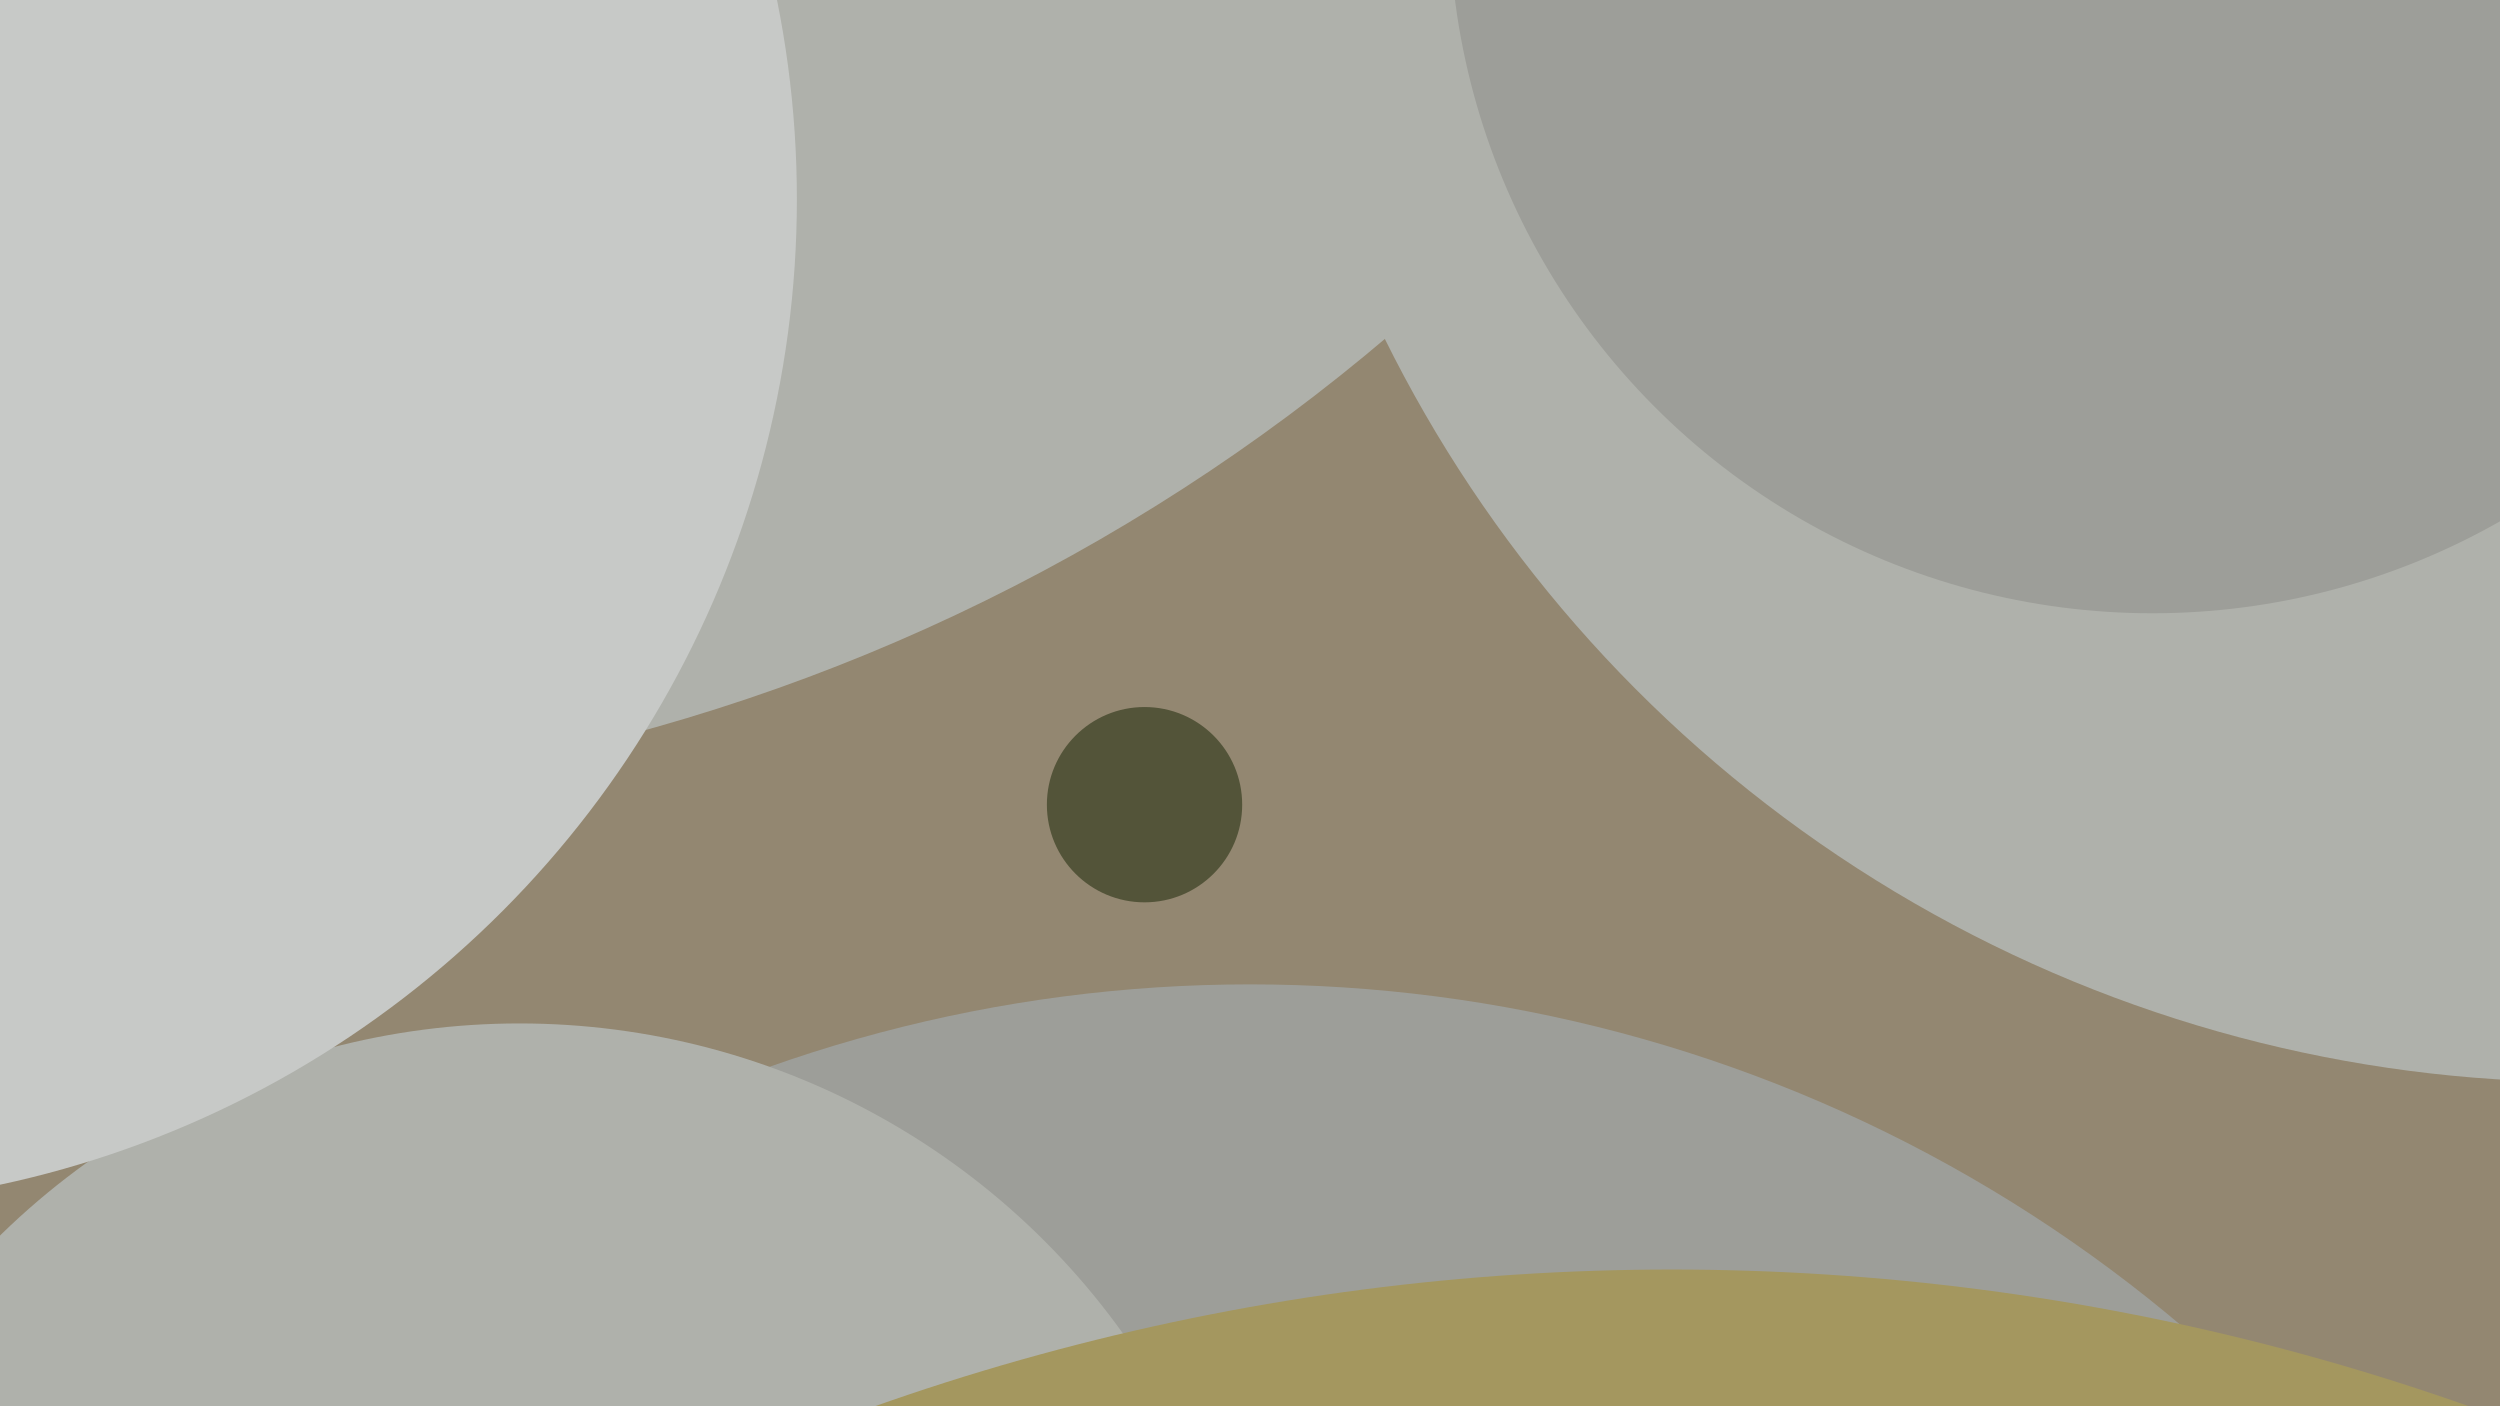
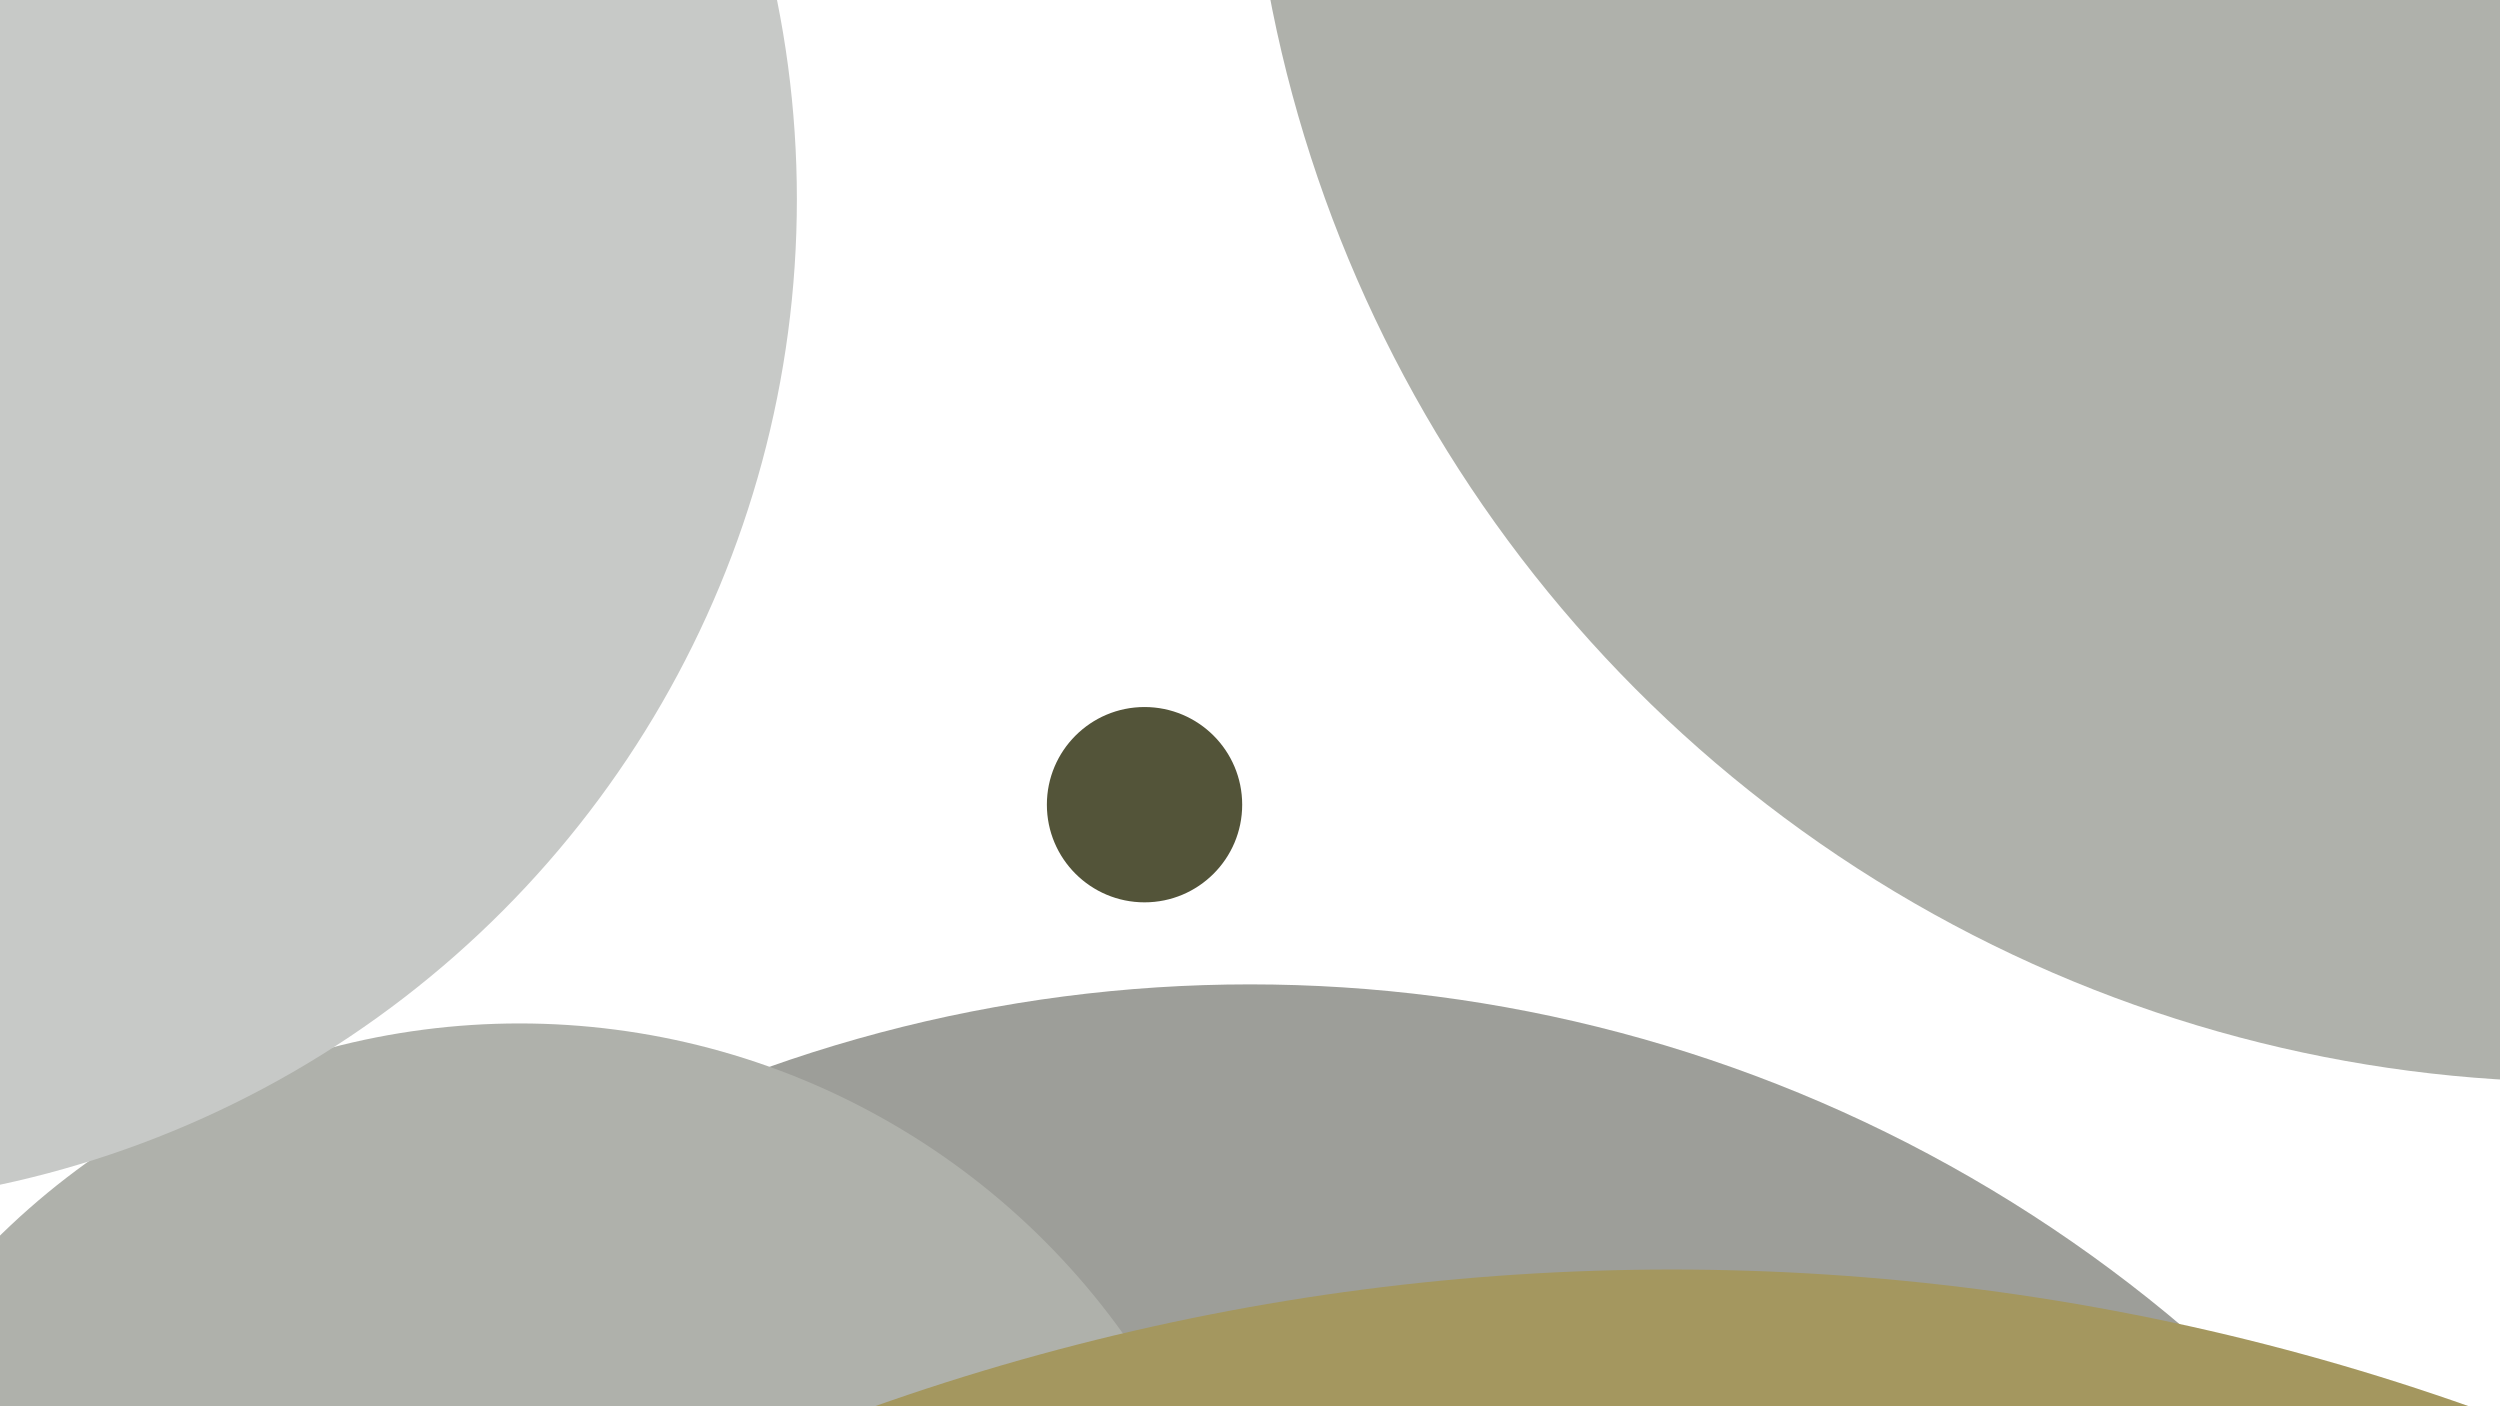
<svg xmlns="http://www.w3.org/2000/svg" width="640px" height="360px">
-   <rect width="640" height="360" fill="rgb(147,135,113)" />
  <circle cx="320" cy="621" r="369" fill="rgb(157,158,153)" />
  <circle cx="133" cy="452" r="190" fill="rgb(175,177,171)" />
  <circle cx="293" cy="206" r="25" fill="rgb(83,84,57)" />
  <circle cx="428" cy="937" r="612" fill="rgb(164,151,95)" />
-   <circle cx="32" cy="-294" r="499" fill="rgb(175,177,171)" />
  <circle cx="-54" cy="51" r="258" fill="rgb(199,201,199)" />
  <circle cx="661" cy="-65" r="342" fill="rgb(175,177,171)" />
-   <circle cx="551" cy="-23" r="180" fill="rgb(157,158,153)" />
</svg>